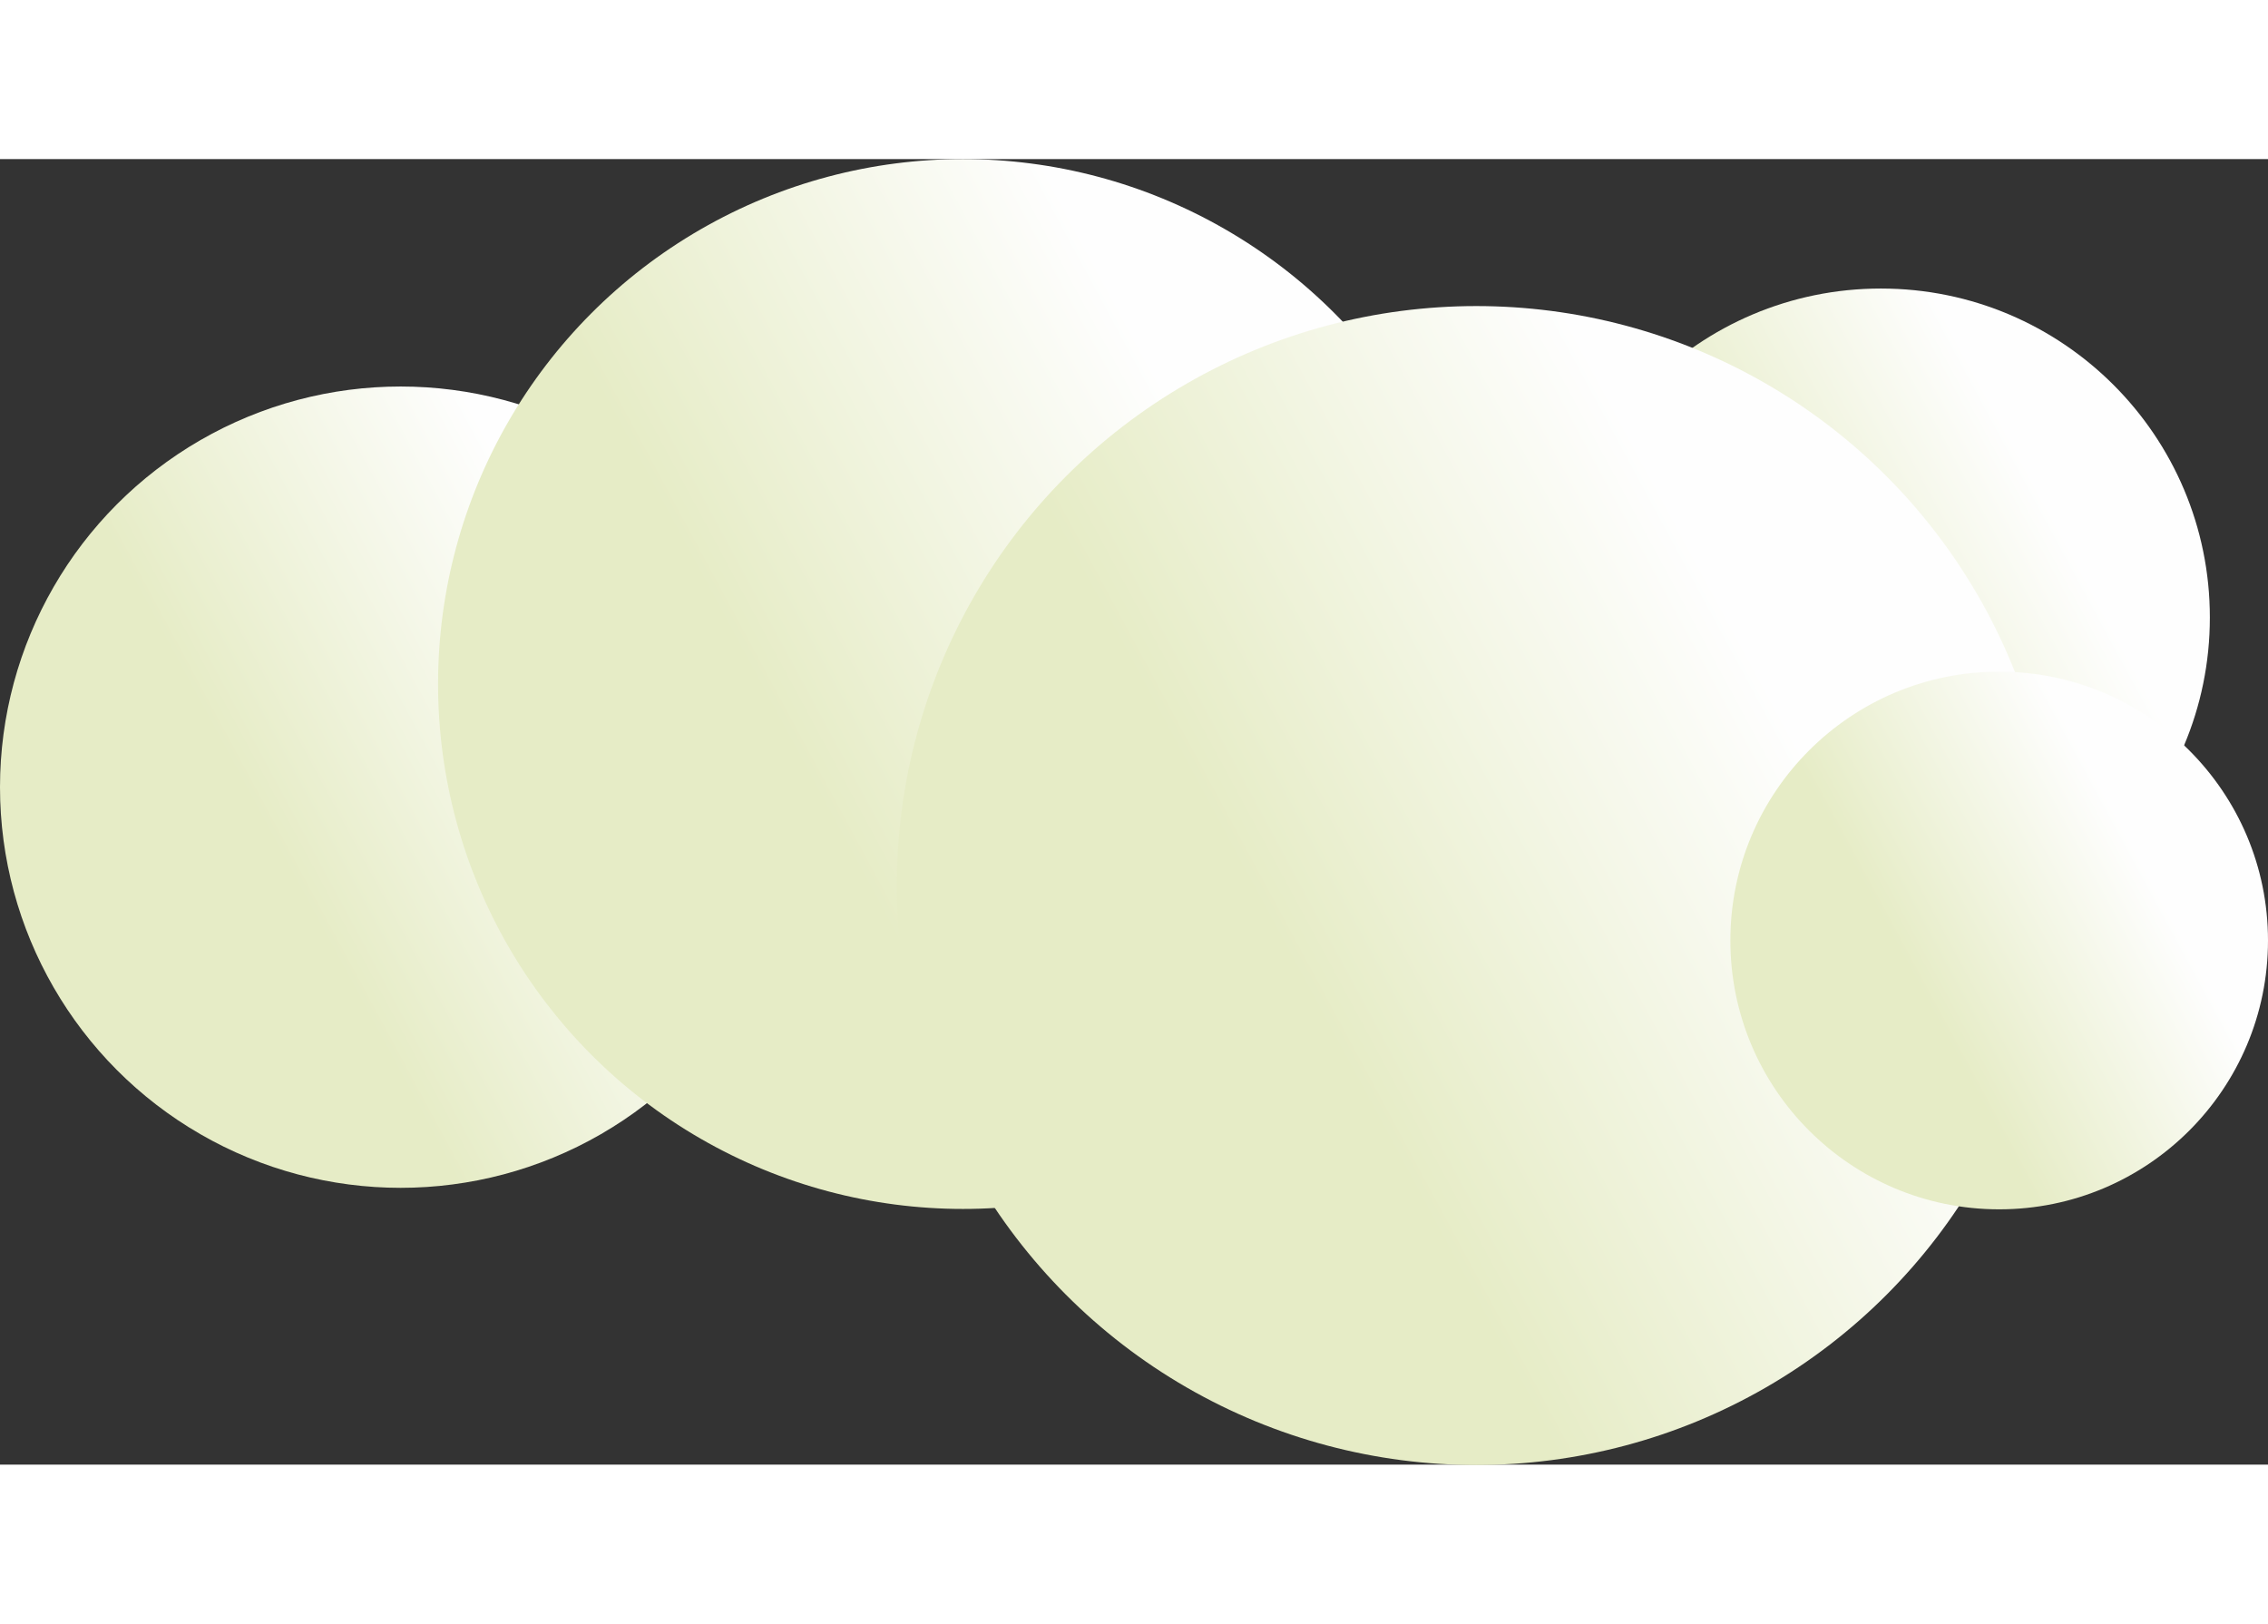
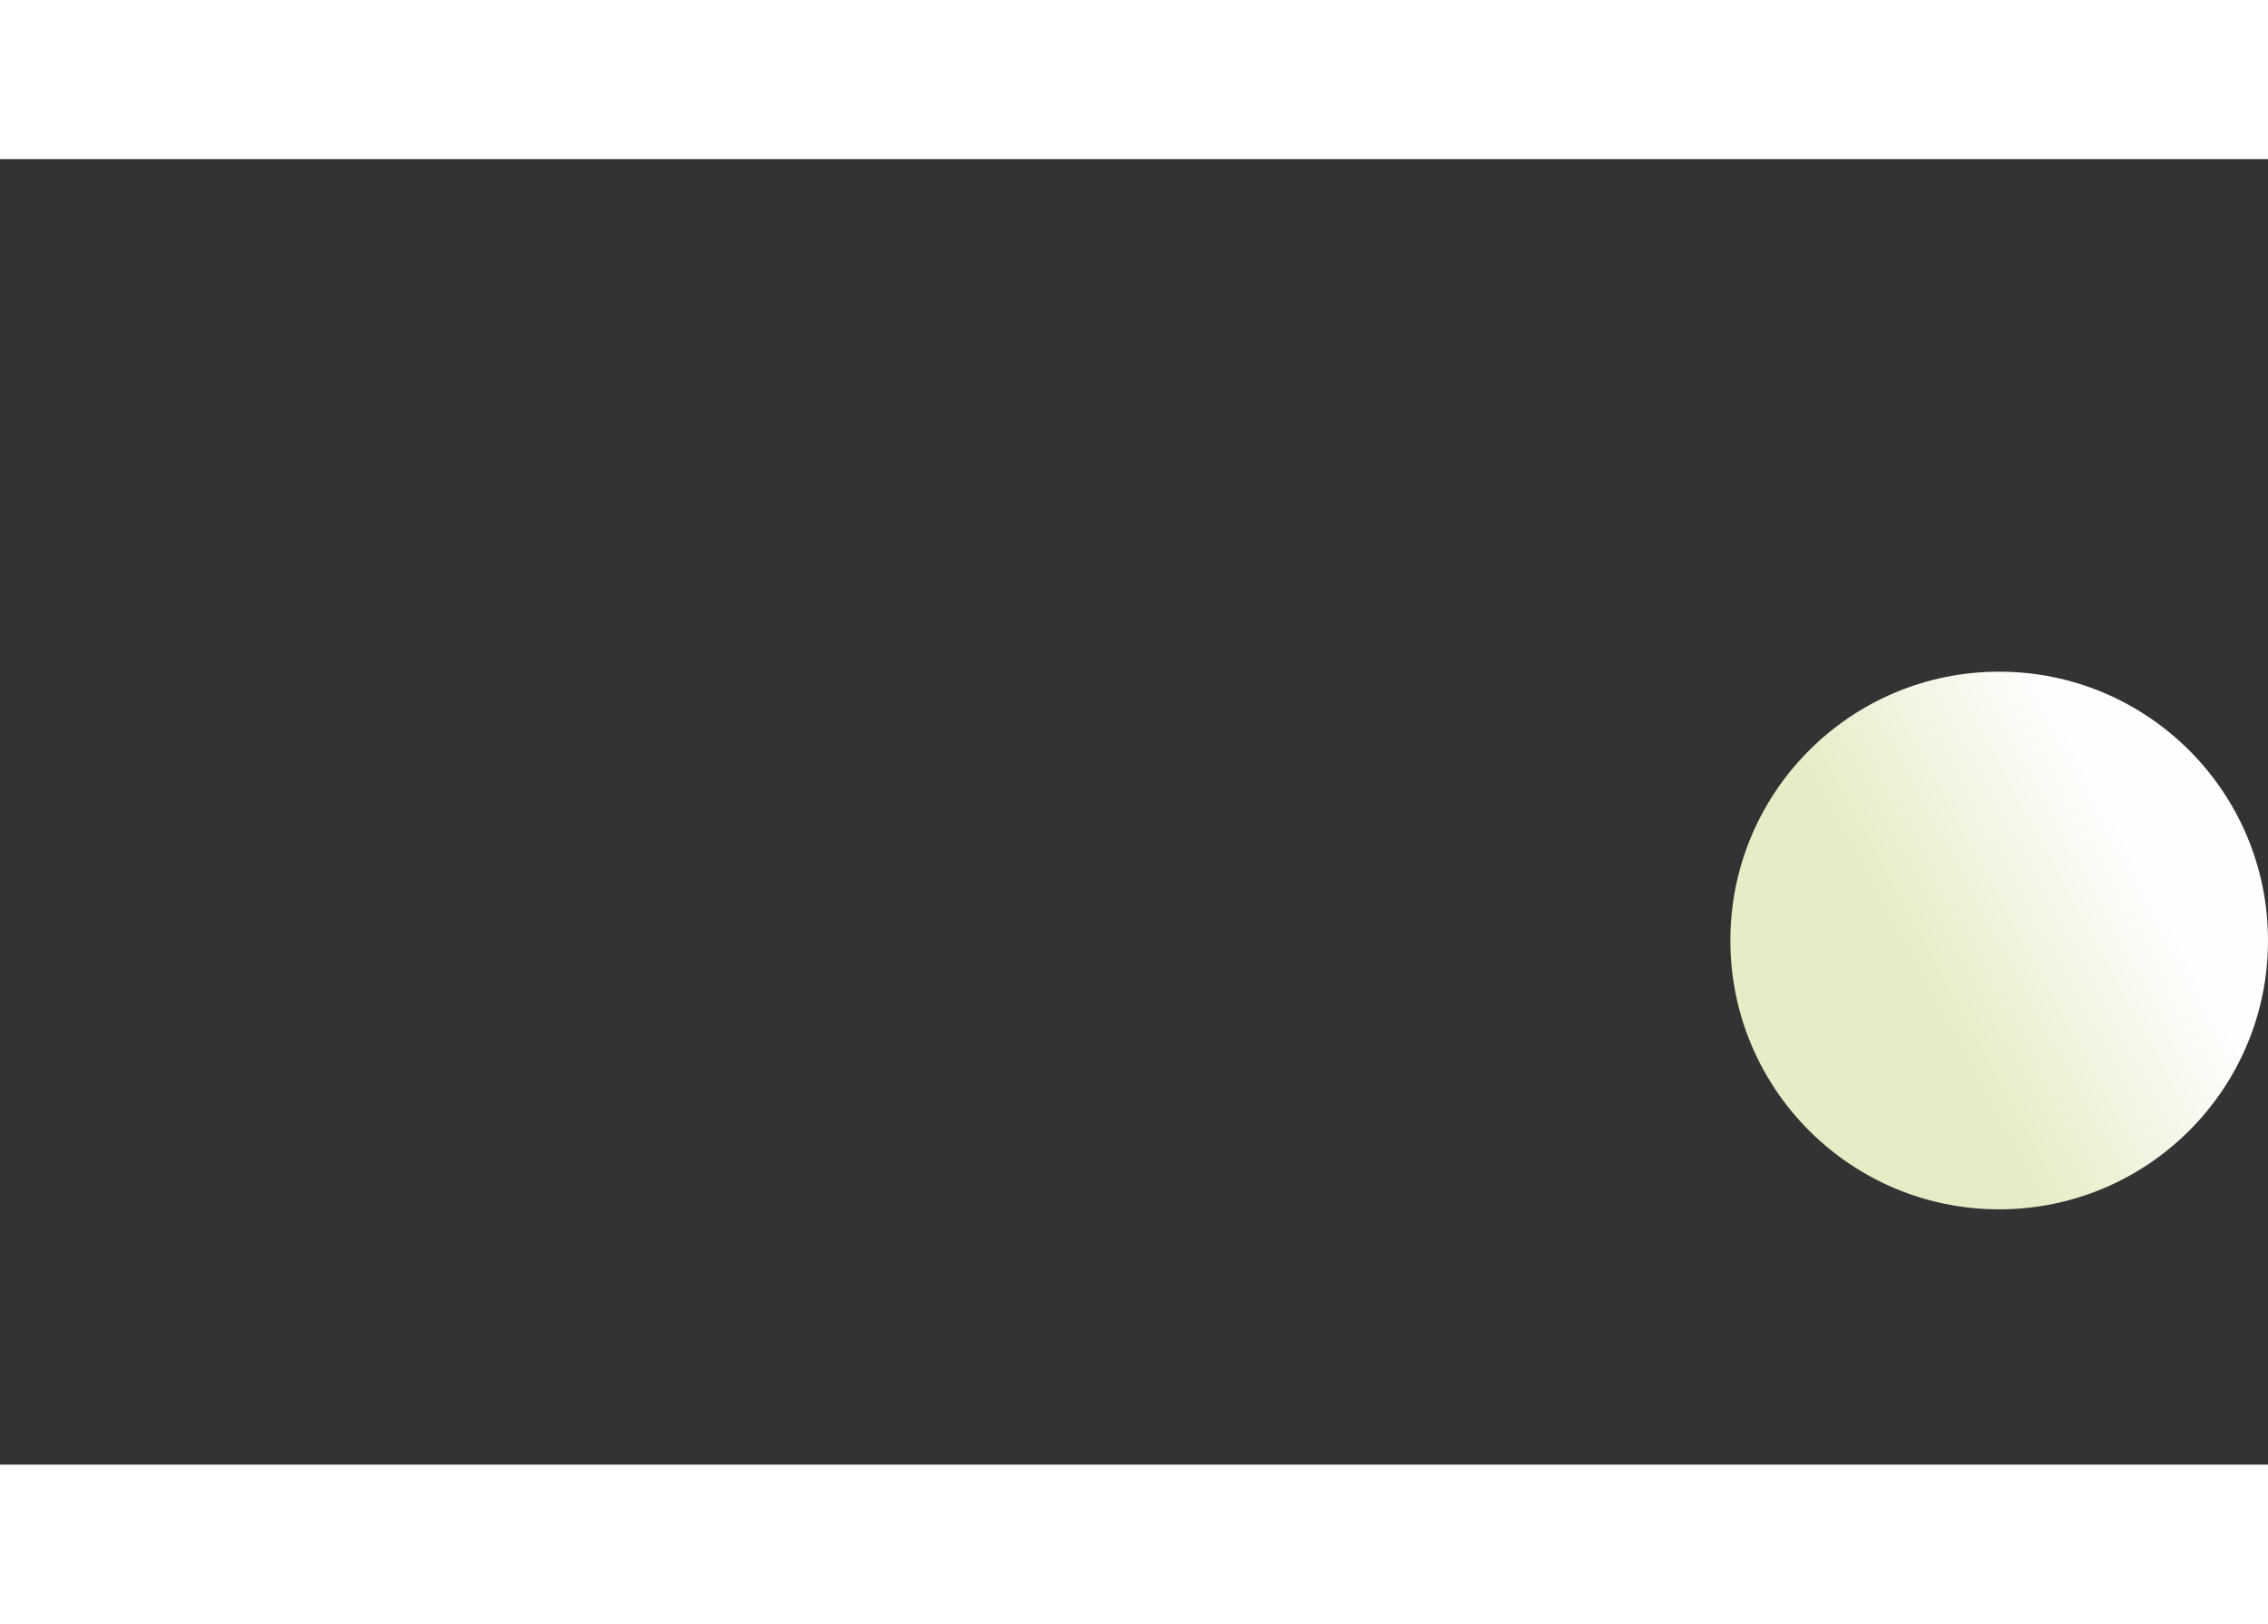
<svg xmlns="http://www.w3.org/2000/svg" xmlns:xlink="http://www.w3.org/1999/xlink" class="cloud cloud_color_blue cloud_v_1" xml:space="preserve" width="359px" height="257px" version="1.1" style="shape-rendering:geometricPrecision; text-rendering:geometricPrecision; image-rendering:optimizeQuality; fill-rule:evenodd; clip-rule:evenodd" viewBox="0 0 5695 3278">
  <rect x="0" y="0" width="5695" height="3278" fill="#333333" stroke="none" />
  <defs>
    <style>
      .fil0 {fill:url(#cloud_green_v_1-id0)}
      .fil4 {fill:url(#cloud_green_v_1-id1)}
      .fil1 {fill:url(#cloud_green_v_1-id2)}
      .fil2 {fill:url(#cloud_green_v_1-id3)}
      .fil3 {fill:url(#cloud_green_v_1-id4)}

      .cloud__inner {
        margin-top: 25px;
      }

      .cloud__item {
        -webkit-transform-origin: 50% 50%;
            -ms-transform-origin: 50% 50%;
                transform-origin: 50% 50%;
      }
      .cloud__item:nth-of-type(5) {
        -webkit-animation: cloud_float 2s linear infinite 0.65s;
                animation: cloud_float 2s linear infinite 0.65s;
      }
      .cloud__item:nth-of-type(4) {
        -webkit-animation: cloud_float 2s linear infinite 0.52s;
                animation: cloud_float 2s linear infinite 0.52s;
      }
      .cloud__item:nth-of-type(3) {
        -webkit-animation: cloud_float 2s linear infinite 0.39s;
                animation: cloud_float 2s linear infinite 0.39s;
      }
      .cloud__item:nth-of-type(2) {
        -webkit-animation: cloud_float 2s linear infinite 0.26s;
                animation: cloud_float 2s linear infinite 0.26s;
      }
      .cloud__item:nth-of-type(1) {
        -webkit-animation: cloud_float 2s linear infinite 0.13s;
                animation: cloud_float 2s linear infinite 0.13s;
      }
      .cloud__item.cloud__item_has-scale:nth-of-type(5) {
        -webkit-animation: cloud_float_scale 2s linear infinite 0.75s;
                animation: cloud_float_scale 2s linear infinite 0.75s;
      }
      .cloud__item.cloud__item_has-scale:nth-of-type(4) {
        -webkit-animation: cloud_float_scale 2s linear infinite 0.6s;
                animation: cloud_float_scale 2s linear infinite 0.6s;
      }
      .cloud__item.cloud__item_has-scale:nth-of-type(3) {
        -webkit-animation: cloud_float_scale 2s linear infinite 0.45s;
                animation: cloud_float_scale 2s linear infinite 0.45s;
      }
      .cloud__item.cloud__item_has-scale:nth-of-type(2) {
        -webkit-animation: cloud_float_scale 2s linear infinite 0.3s;
                animation: cloud_float_scale 2s linear infinite 0.3s;
      }
      .cloud__item.cloud__item_has-scale:nth-of-type(1) {
        -webkit-animation: cloud_float_scale 2s linear infinite 0.15s;
                animation: cloud_float_scale 2s linear infinite 0.15s;
      }

      @-wwebkit-keyframes cloud_float {
        0% {
          -webkit-transform: translateY(0);
                  transform: translateY(0);
        }
        50% {
          -webkit-transform: translateY(-5%);
                  transform: translateY(-5%);
        }
        100% {
          -webkit-transform: translateY(0);
                  transform: translateY(0);
        }
      }

      @keyframes cloud_float {
        0% {
          -webkit-transform: translateY(0);
                  transform: translateY(0);
        }
        50% {
          -webkit-transform: translateY(-5%);
                  transform: translateY(-5%);
        }
        100% {
          -webkit-transform: translateY(0);
                  transform: translateY(0);
        }
      }

      @-webkit-keyframes cloud_float_scale {
        0% {
          -webkit-transform: translateY(0);
                  transform: translateY(0);
        }
        50% {
          -webkit-transform: translateY(-5%) scale(0.9, 0.9);
                  transform: translateY(-5%) scale(0.9, 0.9);
        }
        100% {
          -webkit-transform: translateY(0);
                  transform: translateY(0);
        }
      }

      @keyframes cloud_float_scale {
        0% {
          -webkit-transform: translateY(0);
                  transform: translateY(0);
        }
        50% {
          -webkit-transform: translateY(-5%) scale(0.9, 0.9);
                  transform: translateY(-5%) scale(0.9, 0.9);
        }
        100% {
          -webkit-transform: translateY(0);
                  transform: translateY(0);
        }
      }
    </style>
    <linearGradient id="cloud_green_v_1-id0" gradientUnits="userSpaceOnUse" x1="660.713" y1="1668.85" x2="1502.6" y2="1214.04">
      <stop offset="0" style="stop-opacity:1; stop-color:#E6ECC6" />
      <stop offset="1" style="stop-opacity:1; stop-color:#FEFEFE" />
    </linearGradient>
    <linearGradient id="cloud_green_v_1-id1" gradientUnits="userSpaceOnUse" xlink:href="#cloud_green_v_1-id0" x1="4788.54" y1="2023.3" x2="5353.01" y2="1718.35">
    </linearGradient>
    <linearGradient id="cloud_green_v_1-id2" gradientUnits="userSpaceOnUse" xlink:href="#cloud_green_v_1-id0" x1="1965.82" y1="1439.24" x2="3069.21" y2="843.153">
    </linearGradient>
    <linearGradient id="cloud_green_v_1-id3" gradientUnits="userSpaceOnUse" xlink:href="#cloud_green_v_1-id0" x1="4439.73" y1="1226.83" x2="5131.31" y2="853.219">
    </linearGradient>
    <linearGradient id="cloud_green_v_1-id4" gradientUnits="userSpaceOnUse" xlink:href="#cloud_green_v_1-id0" x1="3207.61" y1="1956.8" x2="4425.17" y2="1299.03">
    </linearGradient>
  </defs>
  <g class="cloud__inner">
    <g>
-       <circle id="cloud_green_v_1-fil0" class="fil0 cloud__item" cx="1006" cy="1577" r="1006" fill="url(#cloud_green_v_2-id0)" />
-       <circle id="cloud_green_v_1-fil1" class="fil1 cloud__item" cx="2418" cy="1318" r="1318" fill="url(#cloud_green_v_2-id1)" />
-       <circle id="cloud_green_v_1-fil2" class="fil2 cloud__item" cx="4723" cy="1151" r="826" fill="url(#cloud_green_v_2-id2)" />
-       <circle id="cloud_green_v_1-fil3" class="fil3 cloud__item" cx="3707" cy="1824" r="1455" fill="url(#cloud_green_v_2-id3)" />
      <circle id="cloud_green_v_1-fil4" class="fil4 cloud__item cloud__item_has-scale" cx="5020" cy="1962" r="675" fill="url(#cloud_green_v_2-id4)" />
    </g>
  </g>
</svg>